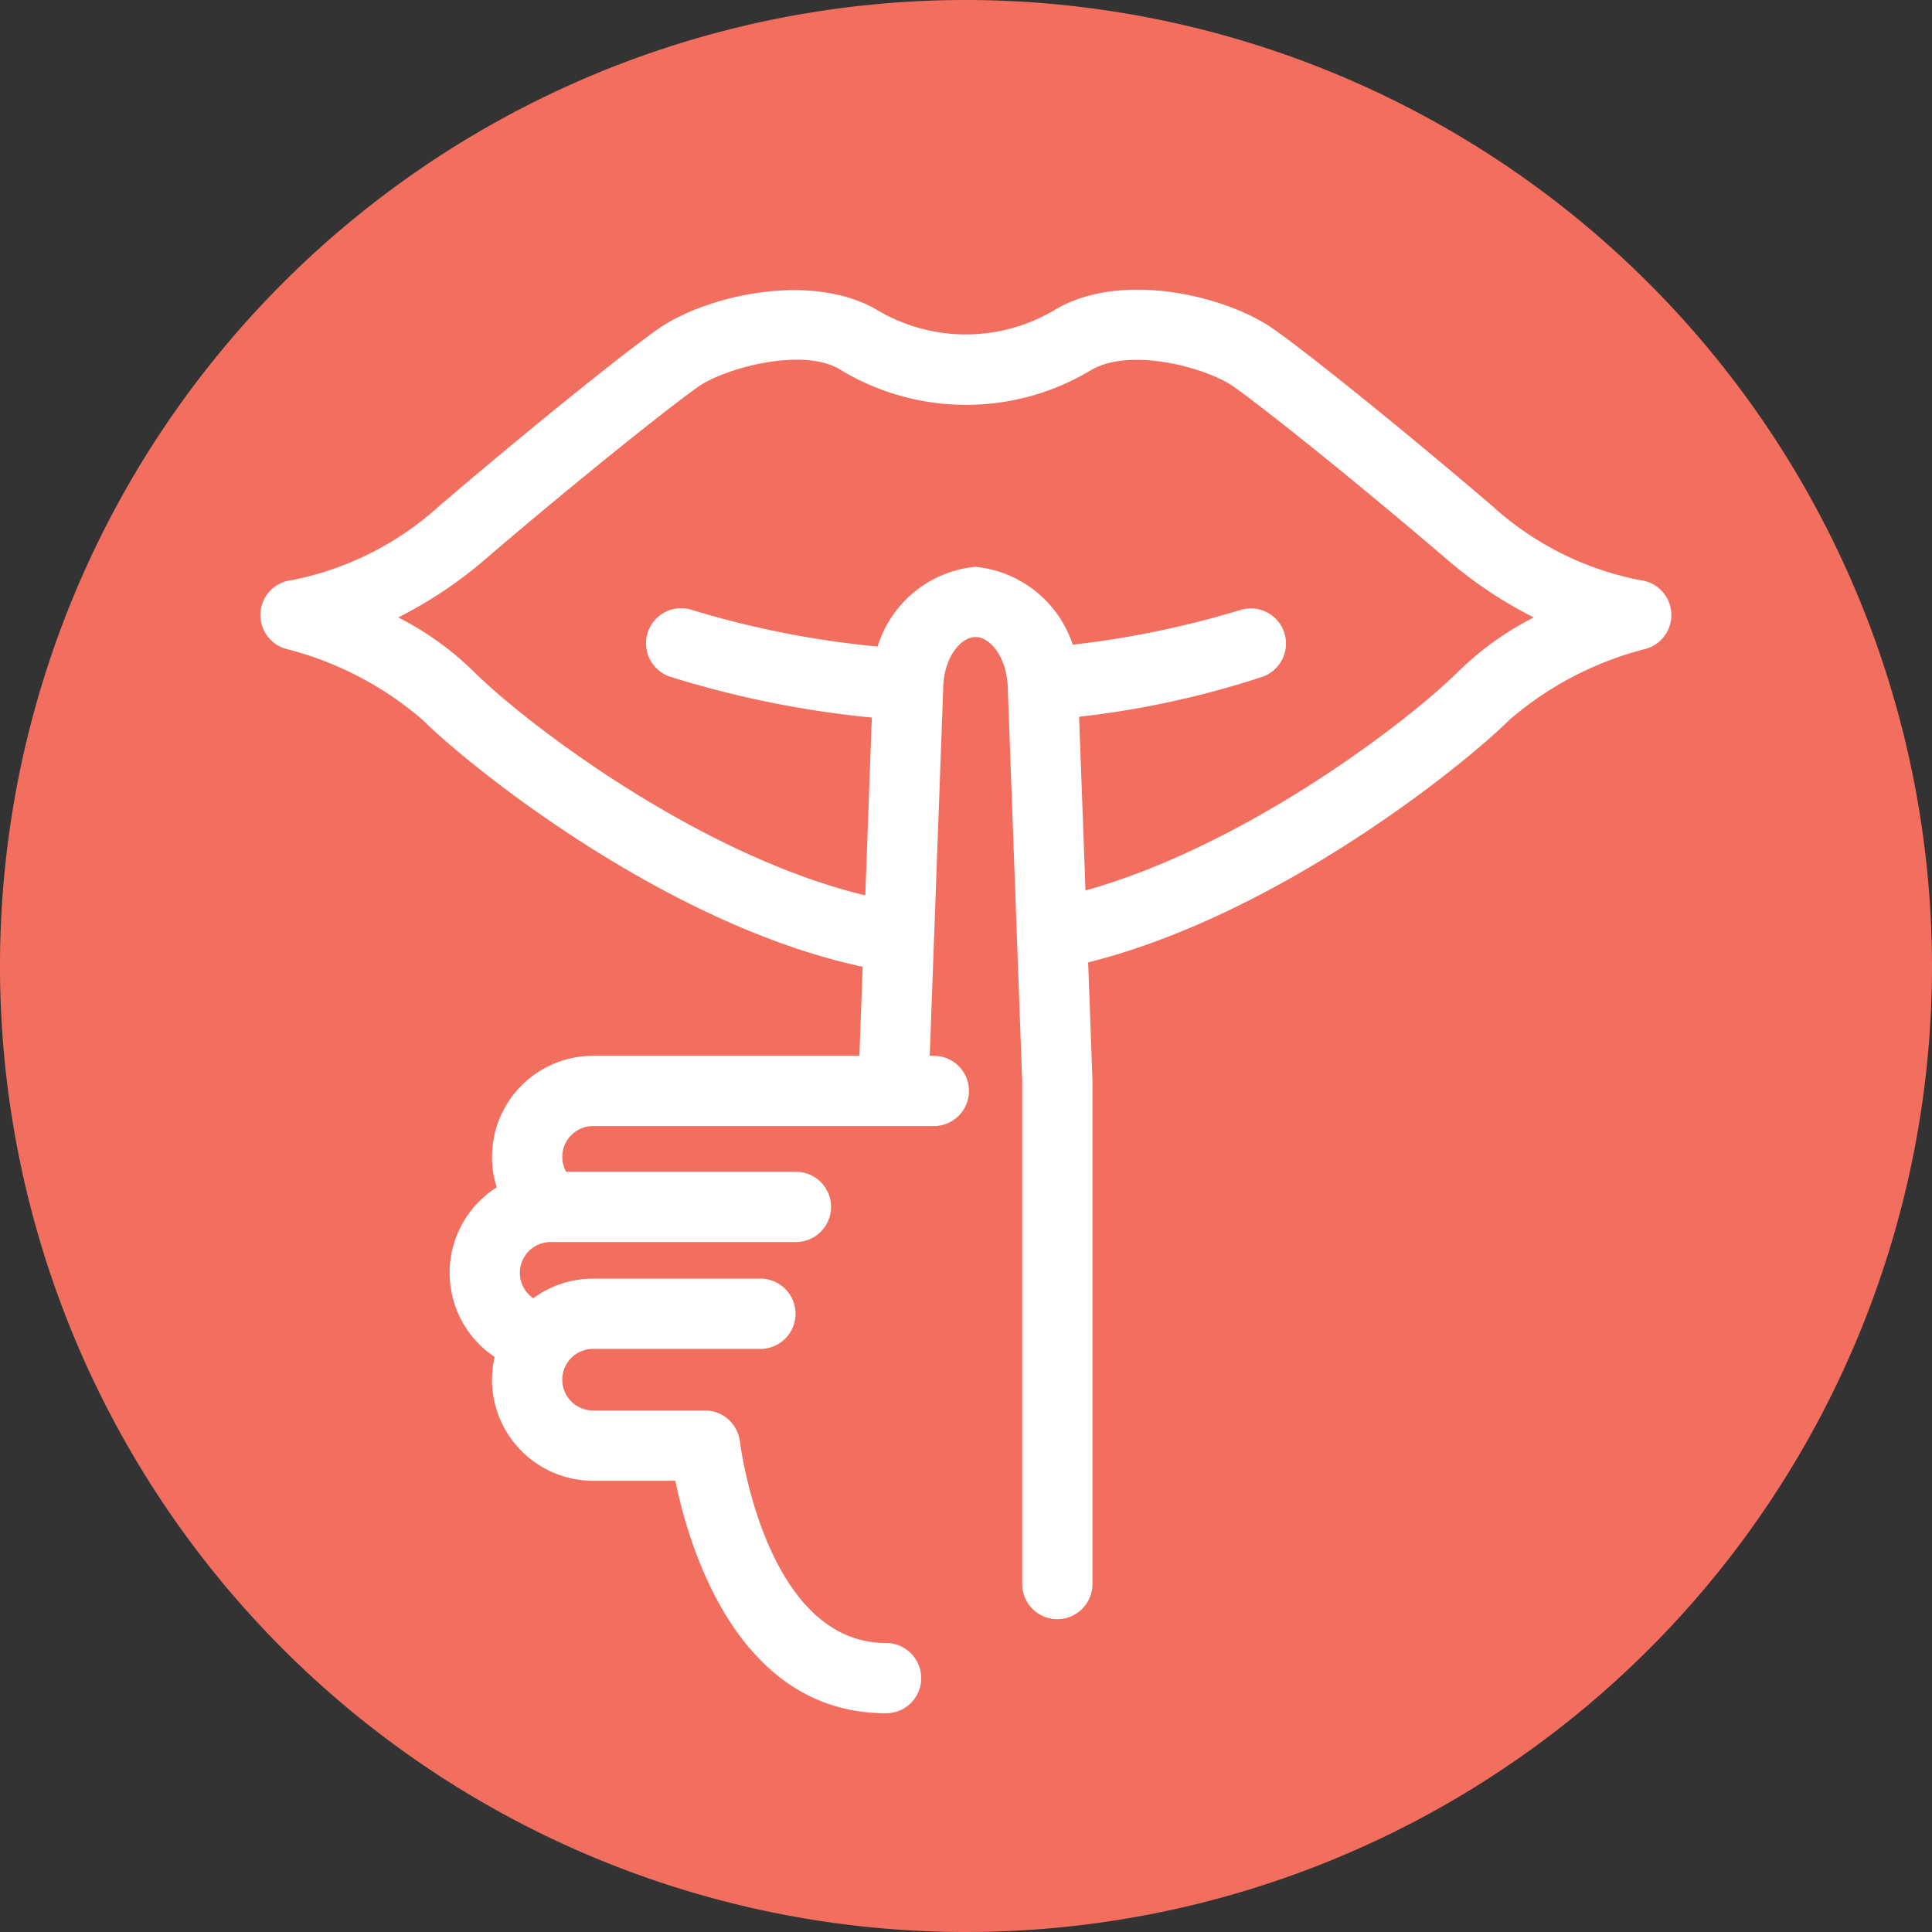
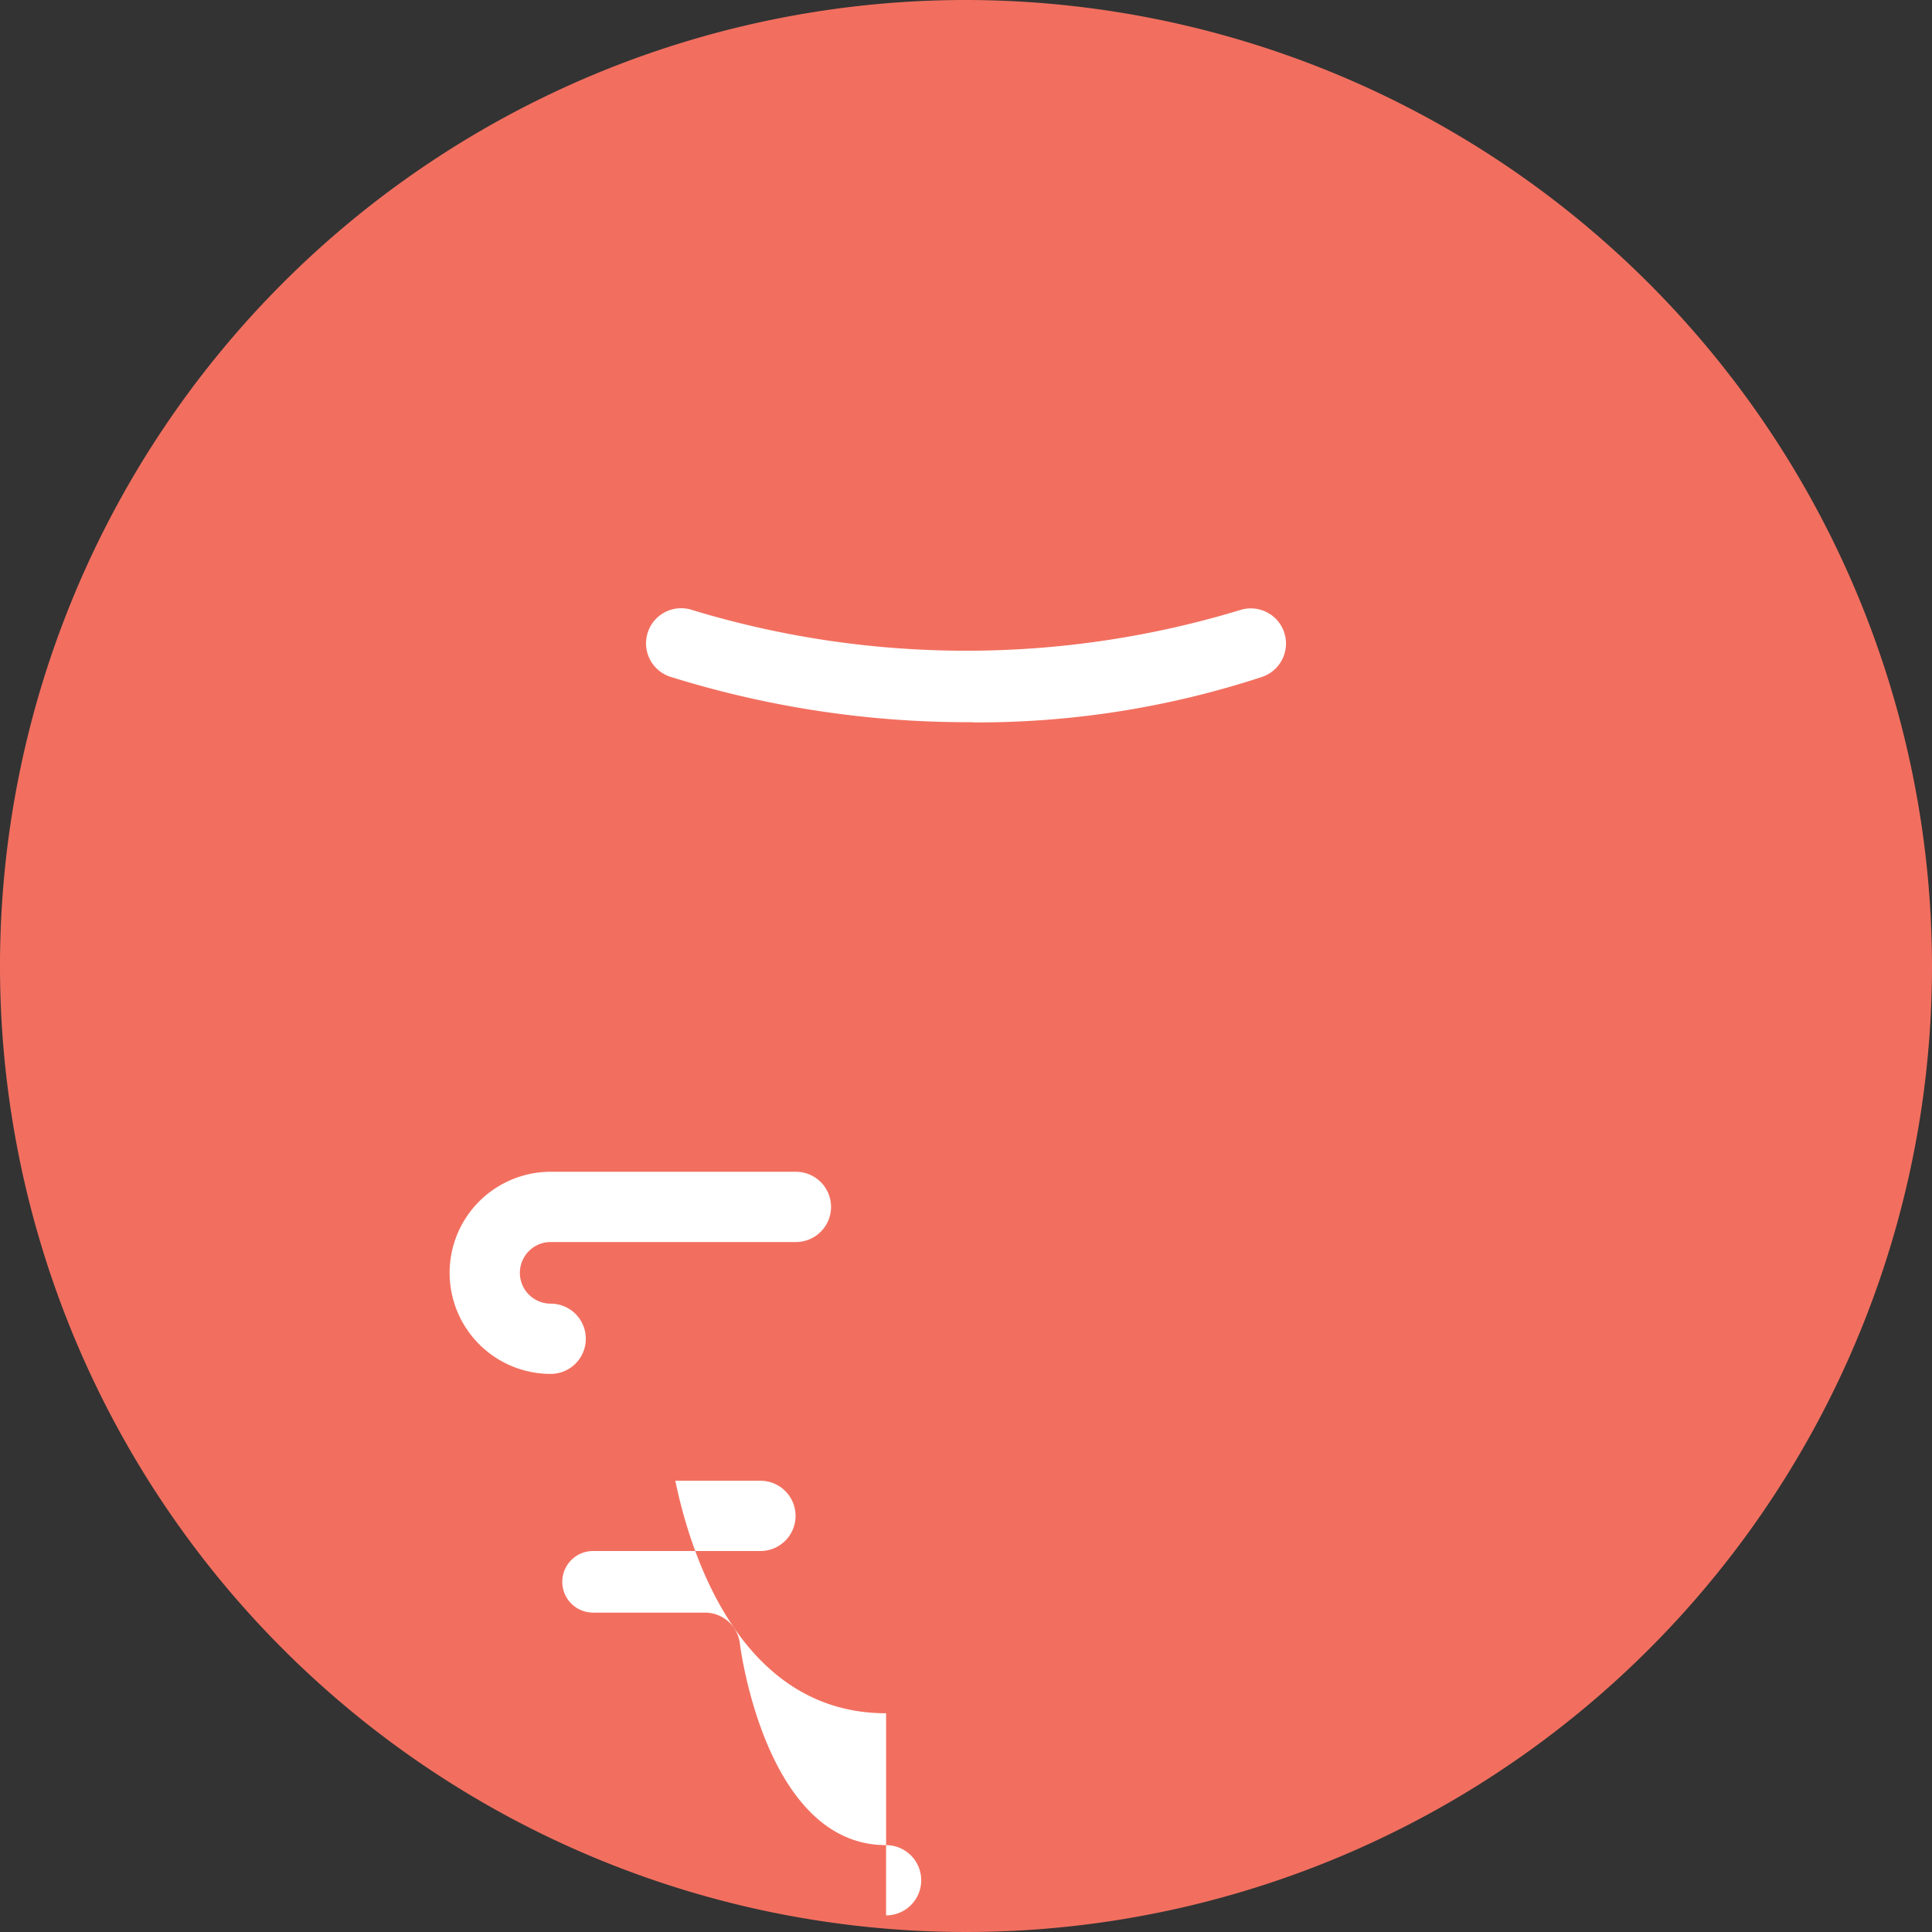
<svg xmlns="http://www.w3.org/2000/svg" width="55" height="55.001" viewBox="0 0 55 55.001">
  <rect x="0" y="0" width="55" height="55.001" fill="#333333" stroke="none" />
  <defs>
    <clipPath id="clip-path">
      <rect id="Rectangle_6337" data-name="Rectangle 6337" width="55" height="55.001" transform="translate(0 0)" fill="none" />
    </clipPath>
  </defs>
  <g id="icon_silencoeix" transform="translate(0 0)">
    <g id="Groupe_6778" data-name="Groupe 6778" clip-path="url(#clip-path)">
      <path id="Tracé_1475" data-name="Tracé 1475" d="M27.5,0A27.5,27.5,0,1,0,55,27.5,27.531,27.531,0,0,0,27.5,0" fill="#f26f5f" />
      <path id="Tracé_1476" data-name="Tracé 1476" d="M27.207,26.819c-5.855,0-12.822-5.387-14.462-7.026A10.476,10.476,0,0,0,8.413,17.51a9.567,9.567,0,0,0,4.742-2.342c2.459-2.108,5.152-4.275,6.148-4.977s3.545-1.4,5.126-.527a5.922,5.922,0,0,0,6.141,0c1.565-.906,4.131-.176,5.127.527s3.688,2.869,6.147,4.977a9.568,9.568,0,0,0,4.743,2.342,10.483,10.483,0,0,0-4.333,2.283c-1.639,1.639-8.607,7.026-14.462,7.026" fill="#f26f5f" />
-       <path id="Tracé_1477" data-name="Tracé 1477" d="M27.793,27.819a1.008,1.008,0,0,1-.293-.043,1.013,1.013,0,0,1-.293.043c-6.452,0-13.716-5.867-15.169-7.319a9.518,9.518,0,0,0-3.859-2.018,1,1,0,0,1,.132-1.967A8.764,8.764,0,0,0,12.5,14.409c2.34-2.006,5.131-4.265,6.222-5.035,1.3-.92,4.258-1.655,6.189-.584a4.937,4.937,0,0,0,5.154.009c1.906-1.106,4.878-.361,6.2.575,1.09.77,3.881,3.029,6.221,5.035a8.749,8.749,0,0,0,4.2,2.106,1,1,0,0,1,.126,1.967A9.512,9.512,0,0,0,42.962,20.5c-1.453,1.452-8.718,7.319-15.169,7.319M11.337,17.577a8.689,8.689,0,0,1,2.115,1.509c1.8,1.8,8.4,6.733,13.755,6.733a.98.98,0,0,1,.293.044.976.976,0,0,1,.293-.044c5.356,0,11.956-4.935,13.754-6.733a8.713,8.713,0,0,1,2.116-1.509,12.21,12.21,0,0,1-2.47-1.65c-2.495-2.139-5.155-4.27-6.073-4.919-.755-.533-2.918-1.132-4.049-.478a6.9,6.9,0,0,1-7.209-.042c-1.08-.594-3.24,0-3.983.52-.917.649-3.577,2.78-6.073,4.919a12.178,12.178,0,0,1-2.469,1.65" fill="#fff" />
      <path id="Tracé_1478" data-name="Tracé 1478" d="M19.392,18.317a27.6,27.6,0,0,0,16.216,0" fill="#f26f5f" />
      <path id="Tracé_1479" data-name="Tracé 1479" d="M27.695,20.559a28.349,28.349,0,0,1-8.634-1.3,1,1,0,0,1,.661-1.888,26.836,26.836,0,0,0,15.569,0,1,1,0,1,1,.634,1.9,25.921,25.921,0,0,1-8.23,1.294" fill="#fff" />
-       <path id="Tracé_1480" data-name="Tracé 1480" d="M25.442,30.728l.408-11.1a2.263,2.263,0,0,1,1.921-2.492,2.263,2.263,0,0,1,1.921,2.492L30.1,30.785V45.094" fill="#f26f5f" />
-       <path id="Tracé_1481" data-name="Tracé 1481" d="M30.1,46.094a1,1,0,0,1-1-1V30.784l-.408-11.12c0-.916-.485-1.528-.921-1.528s-.921.612-.921,1.491l-.408,11.137a1,1,0,0,1-2-.073l.408-11.1a3.235,3.235,0,0,1,2.92-3.455,3.248,3.248,0,0,1,2.921,3.491L31.1,30.748V45.094a1,1,0,0,1-1,1" fill="#fff" />
      <path id="Tracé_1482" data-name="Tracé 1482" d="M16.884,34.811a1.878,1.878,0,0,1,0-3.755h9.7" fill="#f26f5f" />
-       <path id="Tracé_1483" data-name="Tracé 1483" d="M16.884,35.811a2.877,2.877,0,1,1,0-5.754h9.7a1,1,0,0,1,0,2h-9.7a.877.877,0,1,0,0,1.754,1,1,0,1,1,0,2" fill="#fff" />
      <path id="Tracé_1484" data-name="Tracé 1484" d="M15.677,38.112a1.878,1.878,0,0,1,0-3.755h6.982" fill="#f26f5f" />
      <path id="Tracé_1485" data-name="Tracé 1485" d="M15.677,39.112a2.877,2.877,0,1,1,0-5.754h6.981a1,1,0,0,1,0,2H15.677a.877.877,0,1,0,0,1.754,1,1,0,0,1,0,2" fill="#fff" />
-       <path id="Tracé_1486" data-name="Tracé 1486" d="M21.648,37.4H16.884a1.877,1.877,0,0,0,0,3.755H20.07s.764,6.618,5.155,6.618" fill="#f26f5f" />
-       <path id="Tracé_1487" data-name="Tracé 1487" d="M25.225,48.773c-4.187,0-5.589-4.626-6-6.619H16.884a2.877,2.877,0,1,1,0-5.754h4.764a1,1,0,1,1,0,2H16.884a.877.877,0,1,0,0,1.754H20.07a1,1,0,0,1,.993.884c.007.058.718,5.735,4.162,5.735a1,1,0,0,1,0,2" fill="#fff" />
+       <path id="Tracé_1487" data-name="Tracé 1487" d="M25.225,48.773c-4.187,0-5.589-4.626-6-6.619H16.884h4.764a1,1,0,1,1,0,2H16.884a.877.877,0,1,0,0,1.754H20.07a1,1,0,0,1,.993.884c.007.058.718,5.735,4.162,5.735a1,1,0,0,1,0,2" fill="#fff" />
    </g>
  </g>
</svg>